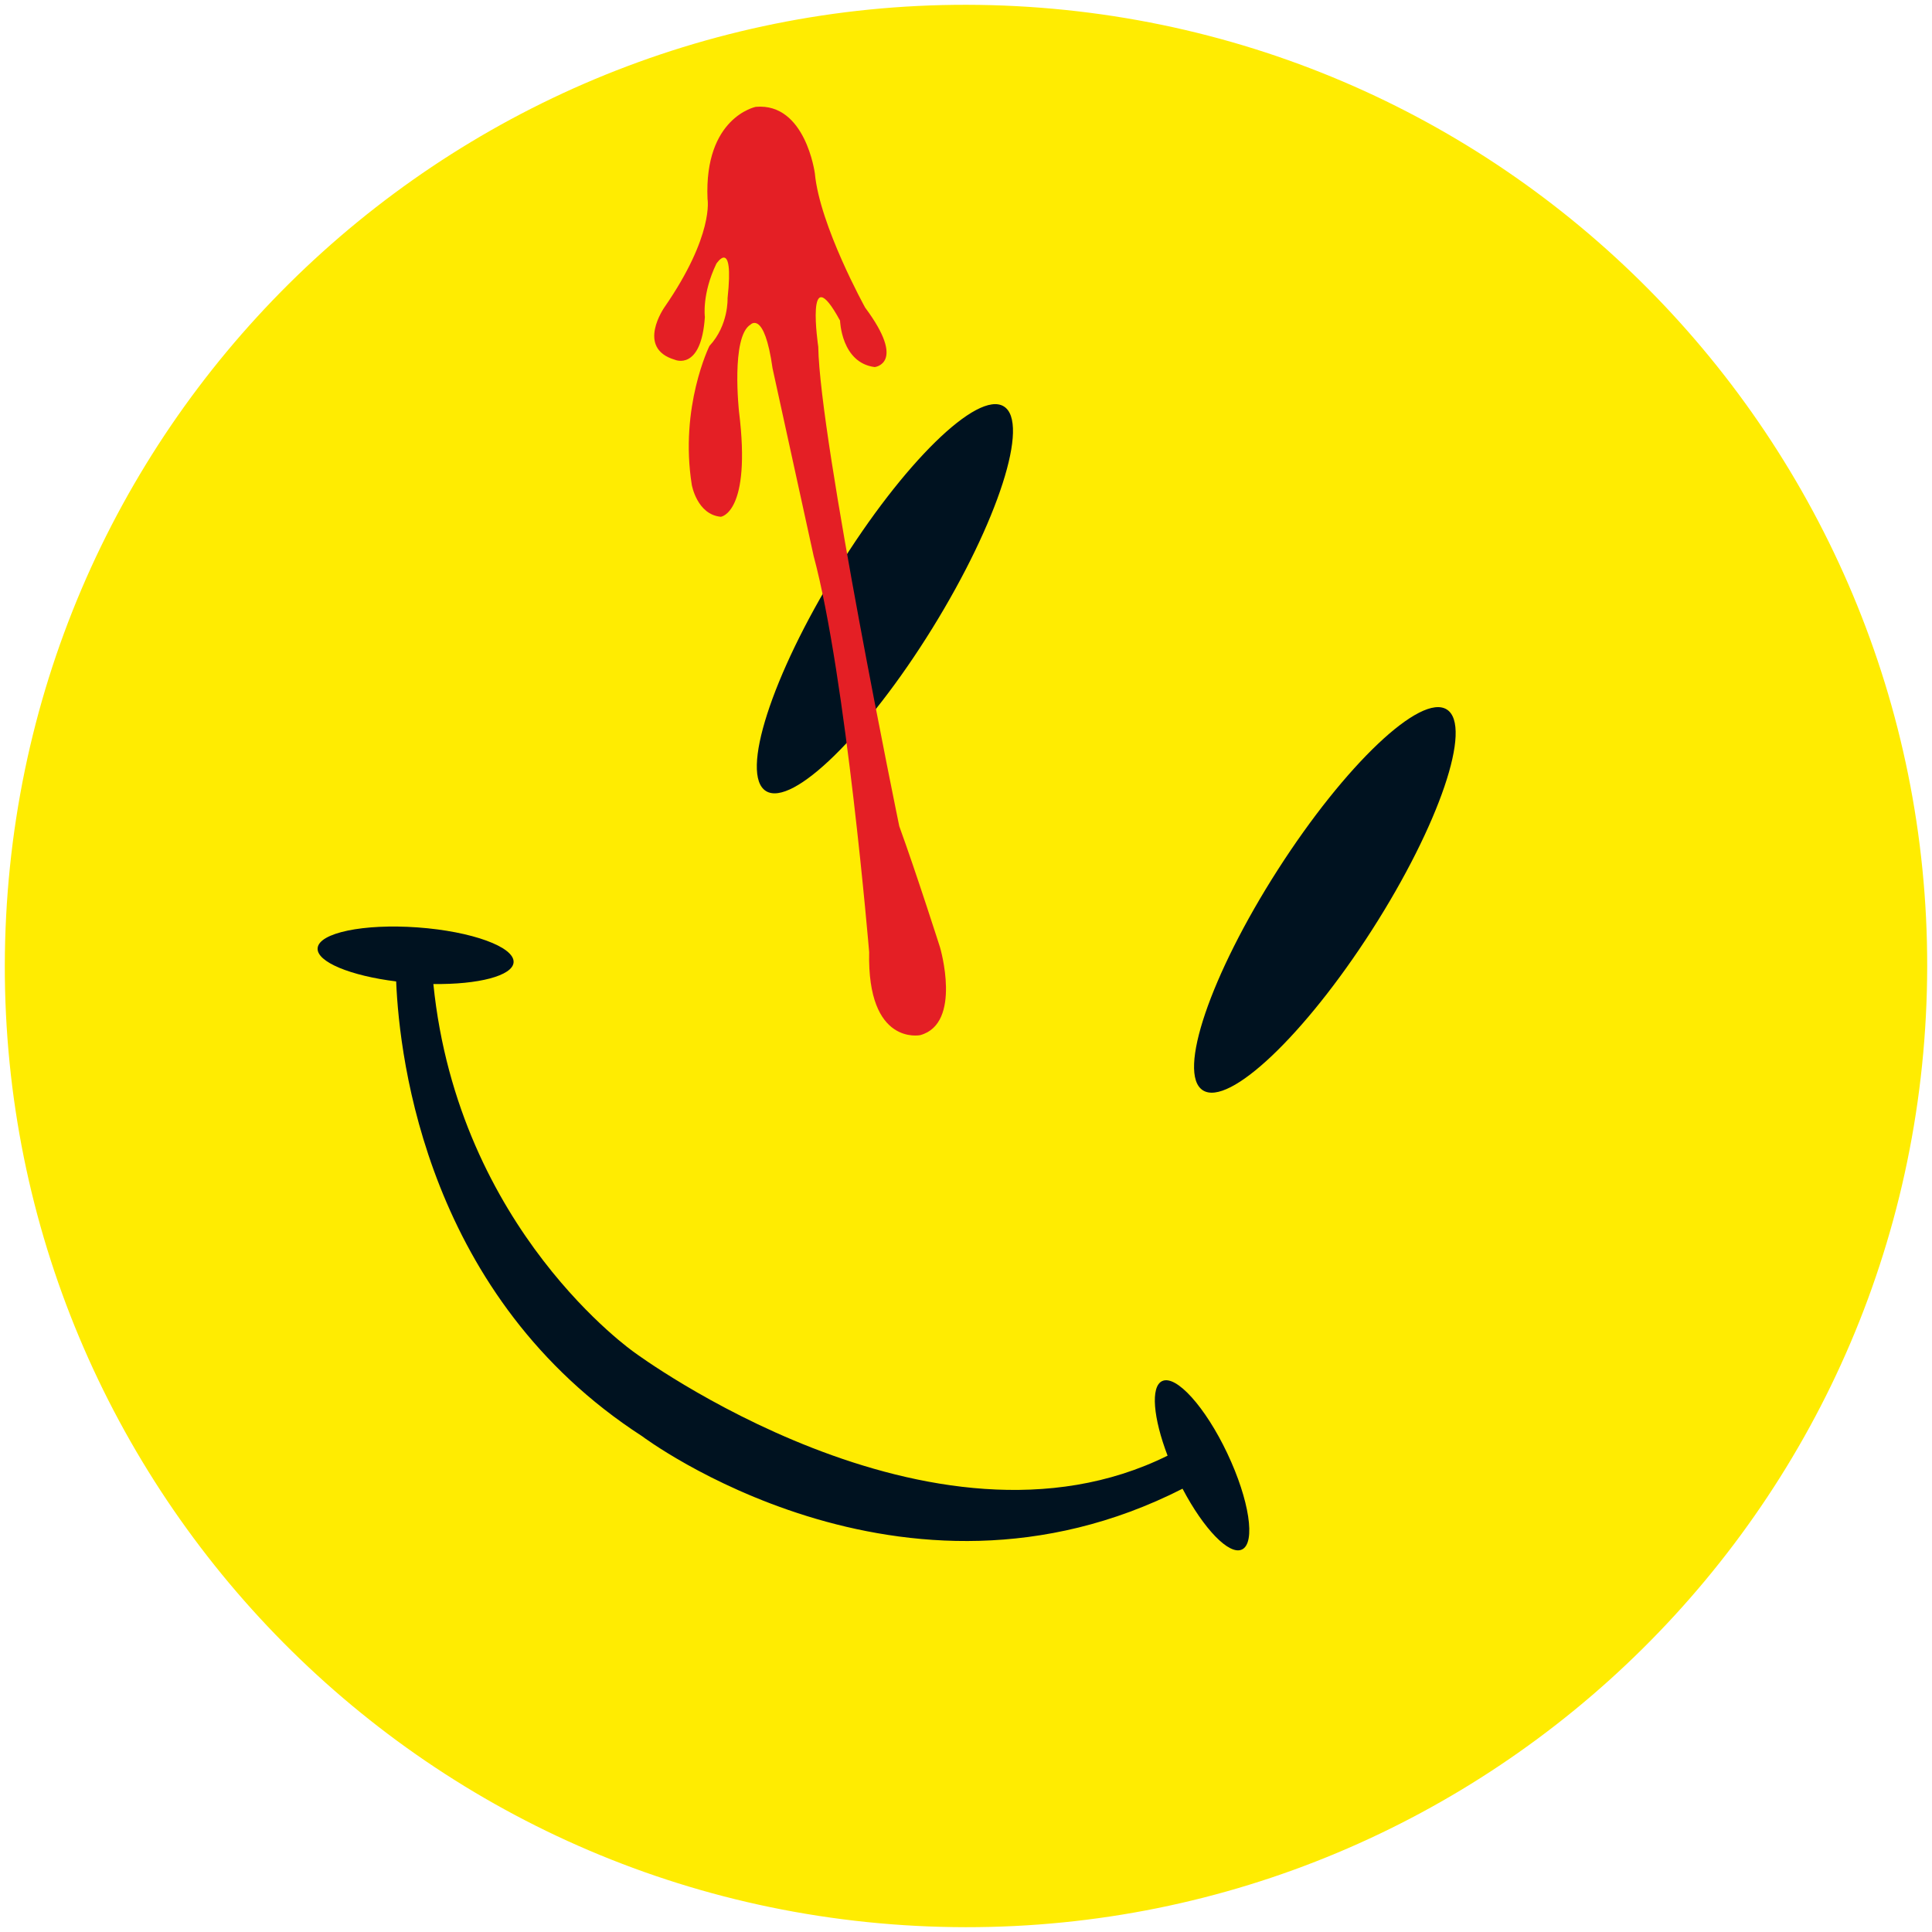
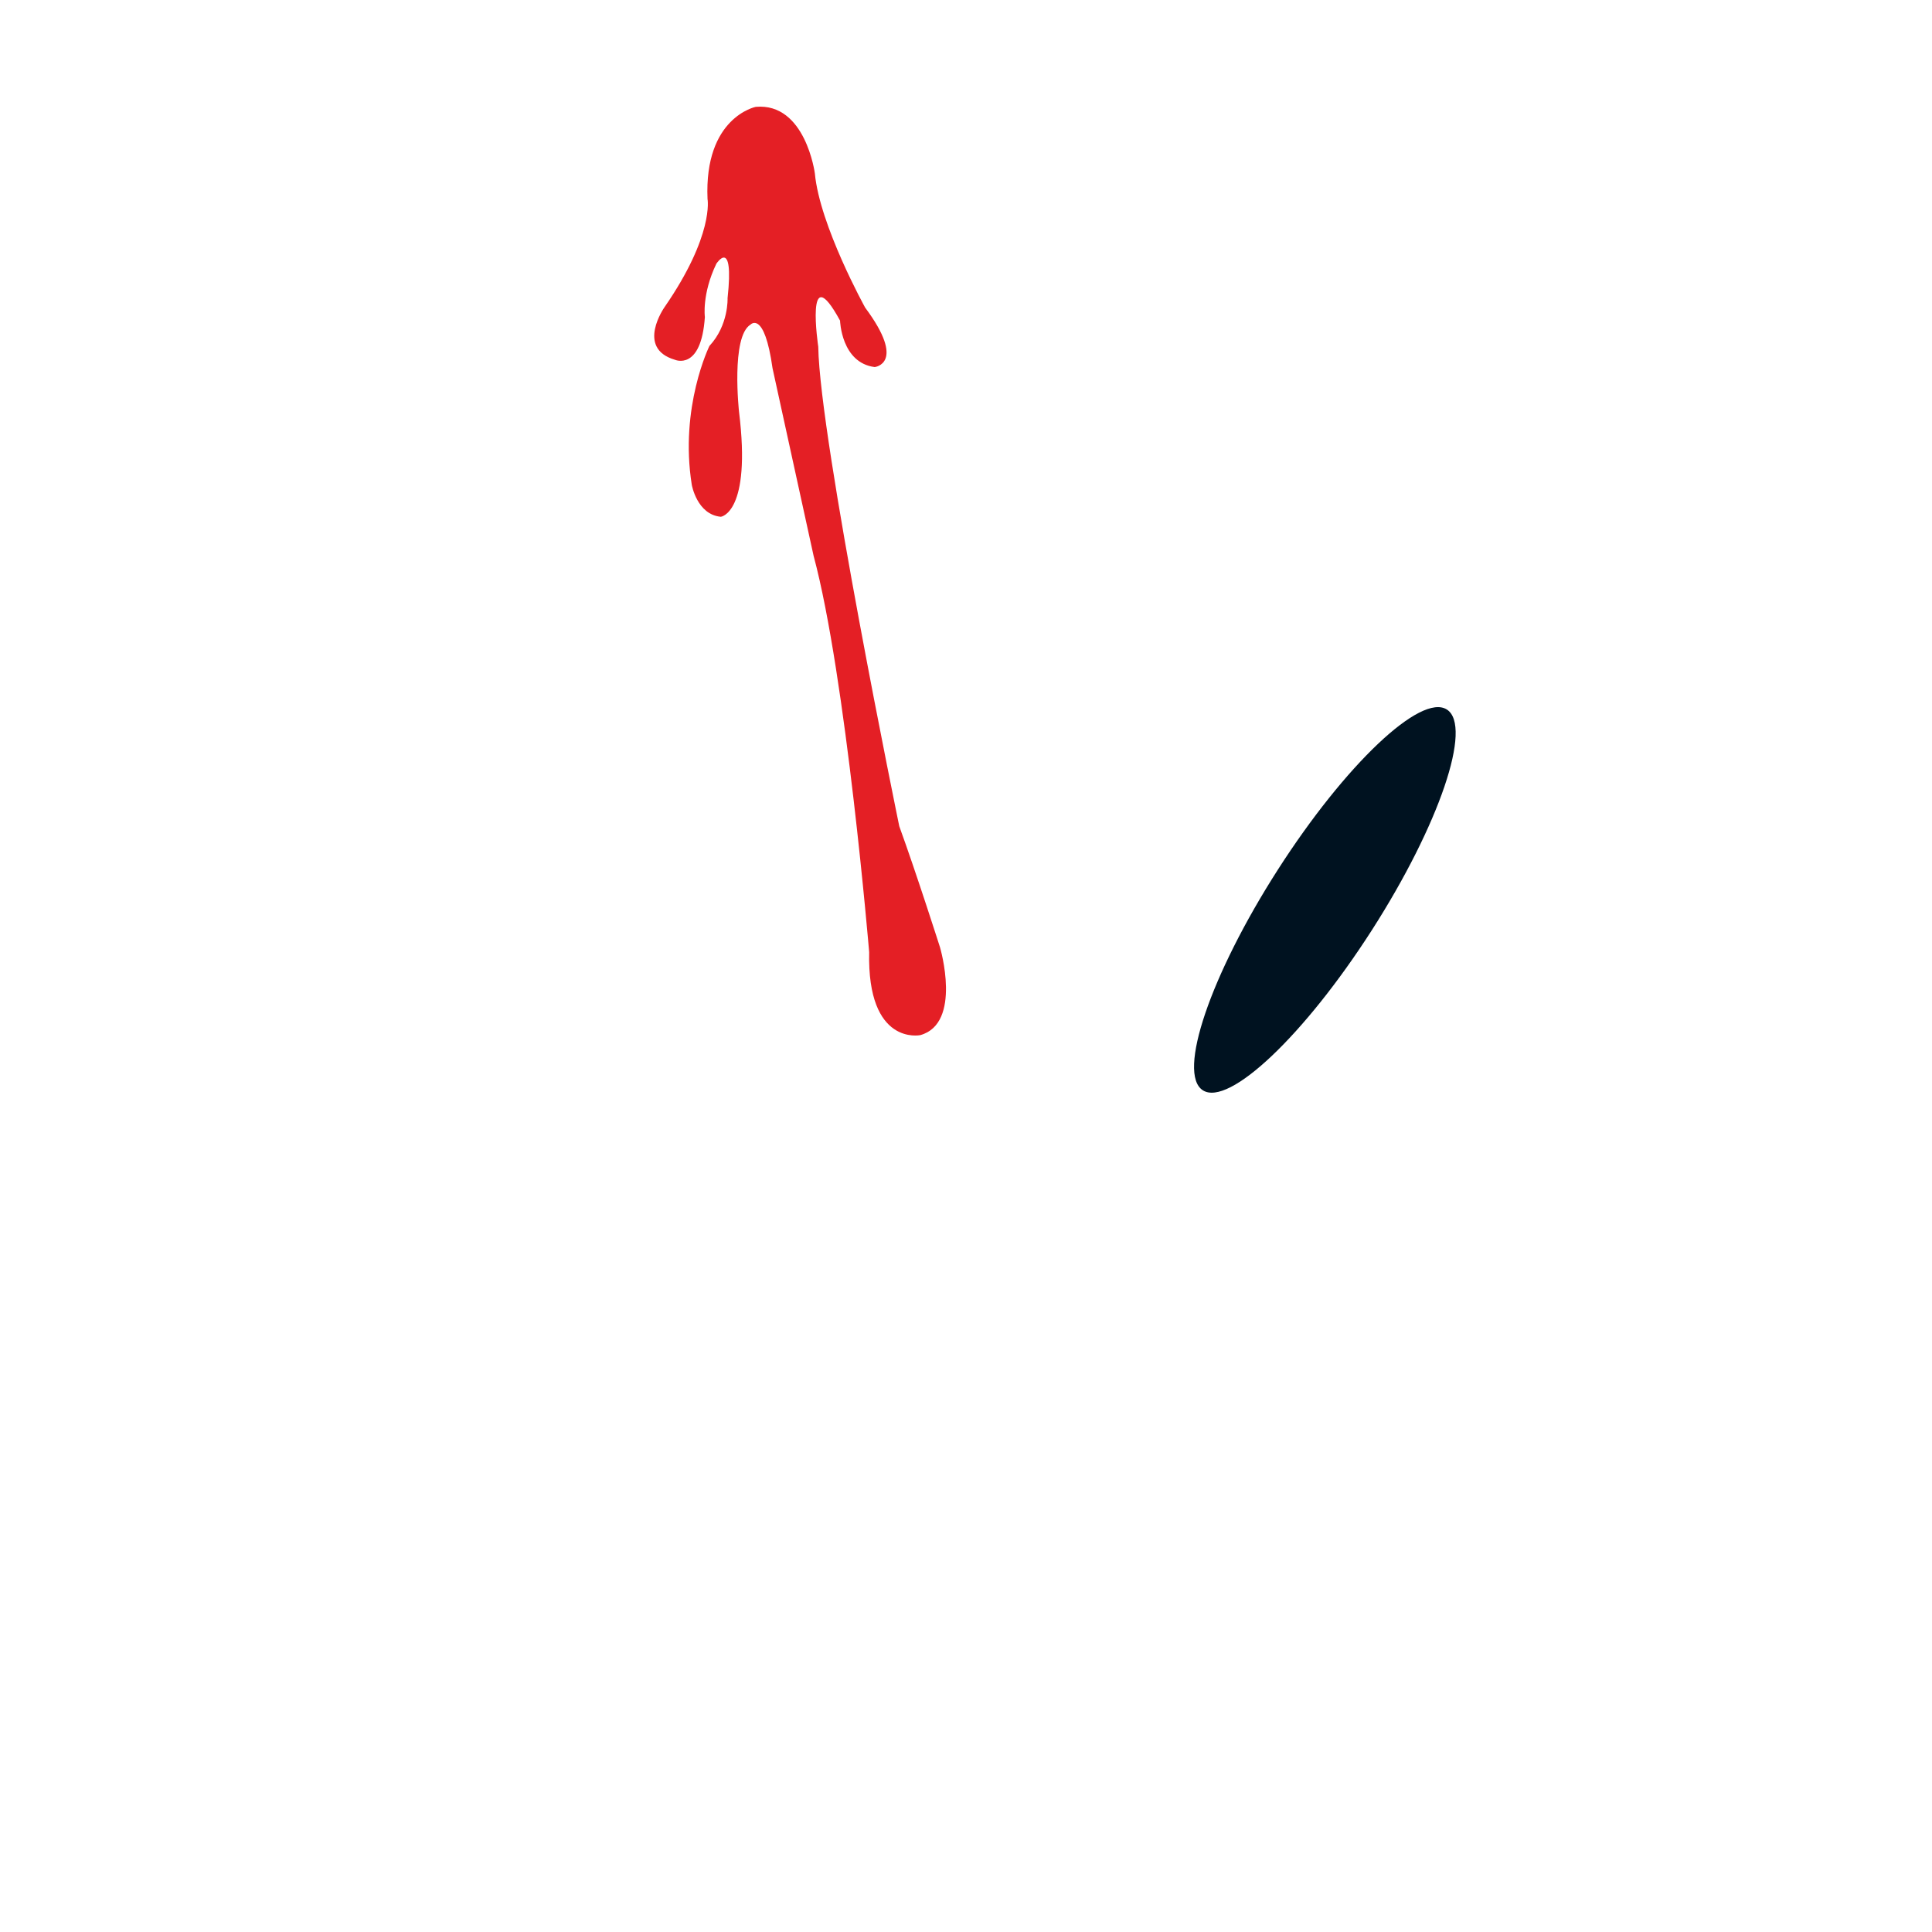
<svg xmlns="http://www.w3.org/2000/svg" id="svg2" xml:space="preserve" height="402.01" viewBox="0 0 402.01 402.01" width="402.01" version="1.1">
  <g id="g10" transform="matrix(1.25 0 0 -1.25 -259.268 680.01)">
    <g id="g3694" transform="translate(64.377 -406.471)">
-       <path id="path22" d="m463.626 781.362c-4.591-88.246-79.851-156.062-168.097-151.471-88.247 4.591-156.062 79.851-151.471 168.097 4.591 88.247 79.85 156.062 168.097 151.471 88.246-4.591 156.062-79.85 151.471-168.097" fill="#ffec01" />
      <g fill="#001220">
-         <path id="path26" d="m298.254 845.918c-10.934-17.684-23.336-29.828-27.706-27.125-4.371 2.7 0.947 19.225 11.881 36.908 10.932 17.683 23.336 29.828 27.707 27.126 4.37-2.702-0.95-19.226-11.882-36.909" />
        <path id="path30" d="m371.411 795.657c-11.22-17.503-23.819-29.446-28.144-26.672-4.326 2.769 1.261 19.207 12.48 36.71 11.219 17.503 23.818 29.444 28.144 26.672 4.325-2.772-1.264-19.207-12.48-36.71" />
-         <path id="path34" d="m347.338 708.553c-3.67 7.74-8.529 13.124-10.849 12.023-1.955-0.927-1.479-6.16 0.909-12.412-39.293-19.476-88.721 17.161-88.721 17.161s-29.349 20.346-33.5 61.351c7.465-0.103 13.193 1.364 13.354 3.606 0.185 2.564-6.968 5.166-15.975 5.816-9.01 0.649-16.463-0.904-16.646-3.466-0.166-2.279 5.483-4.586 13.074-5.526 0.553-13.27 5.277-52.633 40.931-75.697 0 0 43.197-32.554 89.972-8.746 3.521-6.695 7.771-11.129 9.894-10.12 2.322 1.099 1.227 8.267-2.444 16.01" />
      </g>
      <path id="path38" d="m279.248 892.758s-2.261 15.171 3.627 4.348c0 0 0.196-7.021 5.767-7.731 0 0 5.357 0.562-1.588 9.898 0 0-7.567 13.662-8.375 22.353 0 0-1.555 11.793-9.835 11.067 0 0-8.621-1.72-8.028-15.343 0 0 1.134-5.988-7.153-17.992 0 0-4.839-6.834 1.713-8.765 0 0 4.38-1.963 4.997 7.114 0 0-0.526 3.786 1.907 8.866 0 0 2.988 4.616 1.87-5.737 0 0 0.201-4.492-3.016-7.94 0 0-5.011-10.15-2.939-23.128 0 0 0.866-4.961 4.841-5.313 0 0 5.105 0.611 3.022 17.484 0 0-1.373 12.507 1.911 14.505 0 0 2.298 2.483 3.67-7.277l6.828-31.191c5.412-20.118 9.254-65.988 9.254-65.988-0.353-15.666 8.507-13.821 8.507-13.821 7.02 1.94 3.296 14.59 3.296 14.59s-3.967 12.431-6.792 20.19c0 0-13.243 64.333-13.485 79.807" fill="#e41f25" />
    </g>
  </g>
</svg>